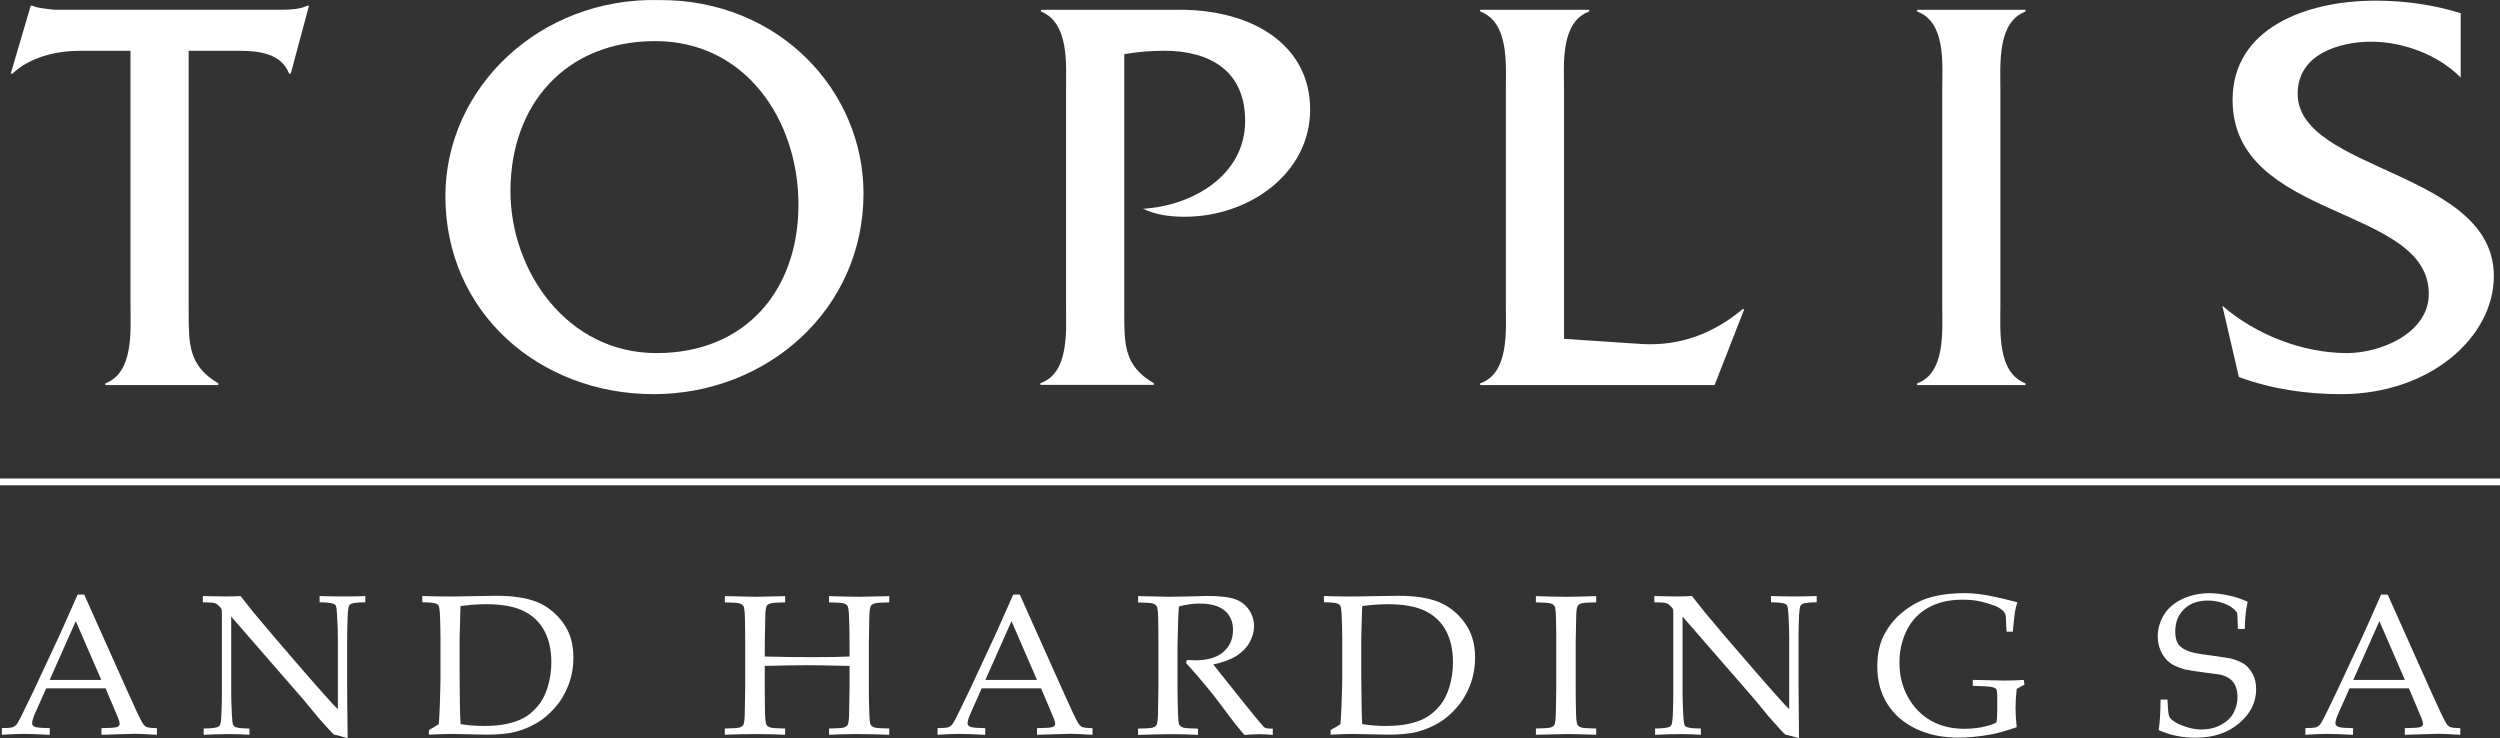
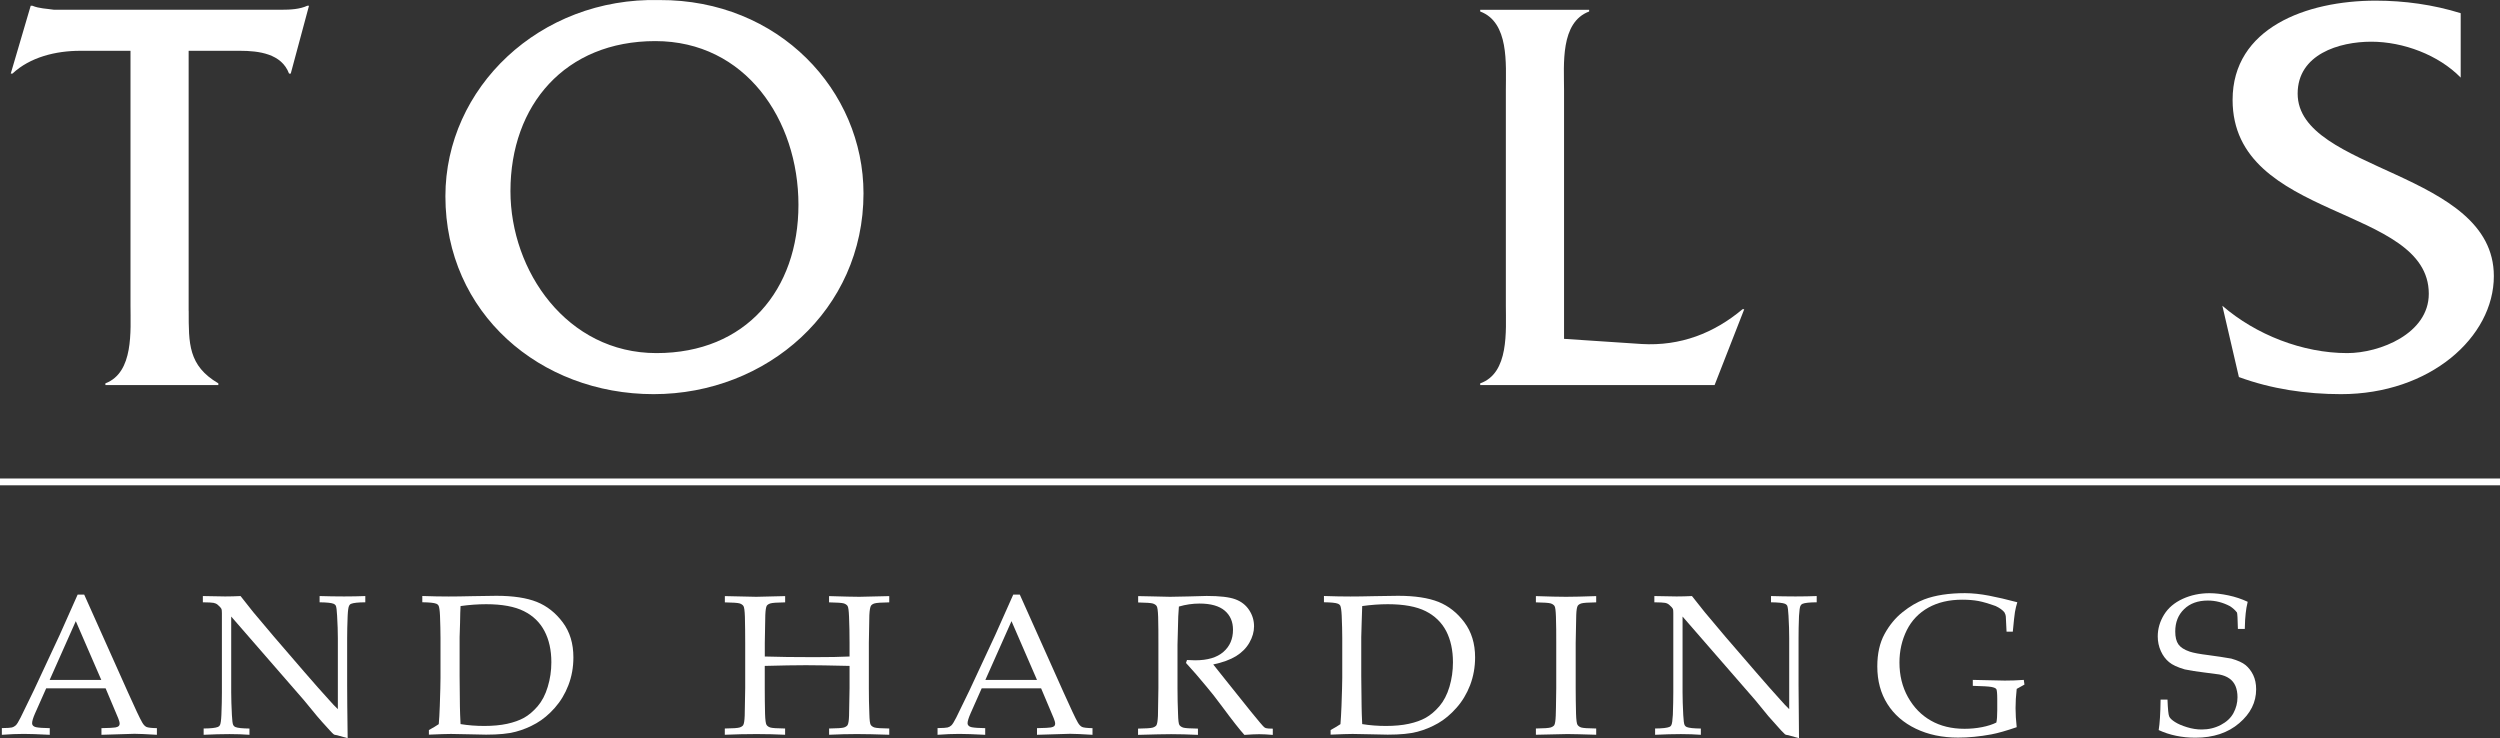
<svg xmlns="http://www.w3.org/2000/svg" id="Calque_2" data-name="Calque 2" viewBox="0 0 500 147.64">
  <rect x="0" y="0" width="500" height="147.64" fill="#333333" stroke="none" />
  <defs>
    <style>
      .cls-1 {
        fill: #fff;
      }
    </style>
  </defs>
  <g id="Calque_1-2" data-name="Calque 1">
    <g>
      <g>
        <path class="cls-1" d="M37.74,62.18c0,6.5-.11,10.95,5.93,14.49v.34h-22.59v-.34c5.7-2.17,5.02-10.49,5.02-15.63V10.16h-10.04c-4.9,0-10.04,1.26-13.57,4.56h-.34L6.14,1.15h.34c1.37.57,2.85.57,4.33.8h45.4c1.94,0,3.76-.11,5.25-.8h.34l-3.65,13.57h-.34c-1.48-3.99-6.05-4.56-9.81-4.56h-10.27v52.02Z" />
        <path class="cls-1" d="M172.7,38.68c0,23.27-19.28,40.15-41.98,40.15s-41.64-16.2-41.64-39.58C89.08,17.58,107.9-.56,131.86.01c23.95-.11,40.84,18.14,40.84,38.67ZM102.09,38.23c0,15.97,11.29,32.39,29.2,32.39s28.4-12.66,28.4-29.66-10.61-32.74-28.63-32.74-28.97,12.78-28.97,30Z" />
-         <path class="cls-1" d="M235.91,1.95c14.83,0,26.12,7.19,26.12,19.96s-12.21,21.44-25.1,21.44c-2.85,0-5.7-.34-8.32-1.6,9.81-.57,20.42-6.62,20.42-17.57,0-10.04-7.07-14.03-16.2-14.03-2.74,0-5.36.23-7.98.68v51.44c0,6.39-.12,10.95,5.93,14.37v.34h-22.7v-.34c5.82-2.05,5.13-10.49,5.13-15.63V18.04c0-5.13.68-13.46-5.02-15.74v-.34h27.72Z" />
        <path class="cls-1" d="M328.32,68.8c7.76.46,14.49-2.17,20.19-6.96h.34l-5.93,15.17h-46.88v-.34c5.82-2.05,5.13-10.49,5.13-15.63V18.04c0-5.25.68-13.57-5.13-15.74v-.34h21.79v.34c-5.82,2.17-5.02,10.61-5.02,15.74v49.73l15.51,1.03Z" />
-         <path class="cls-1" d="M388.45,18.04c0-5.25.8-13.57-5.02-15.74v-.34h21.67v.34c-5.7,2.17-5.02,10.61-5.02,15.74v43c0,5.13-.68,13.46,5.02,15.63v.34h-21.67v-.34c5.71-2.05,5.02-10.49,5.02-15.63V18.04Z" />
        <path class="cls-1" d="M492.15,15.53c-4.45-4.56-11.52-7.19-17.91-7.19s-14.71,2.51-14.71,10.38c0,15.63,39.24,15.4,39.24,36.5,0,12.21-12.77,23.61-30.57,23.61-6.96,0-13.92-1.03-20.42-3.42l-3.31-14.26c6.73,5.82,16.09,9.47,24.98,9.47,6.5,0,16.31-3.88,16.31-11.86,0-17.79-39.24-14.6-39.24-38.78,0-14.37,14.72-19.85,28.63-19.85,5.7,0,11.52.8,16.99,2.51v12.89Z" />
      </g>
      <g>
        <path class="cls-1" d="M.37,146.95v-1.33c1.08-.01,1.76-.06,2.03-.13.26-.07.51-.21.74-.41.23-.2.55-.72.98-1.57.25-.48,1.13-2.31,2.67-5.49l5.14-11.02c.56-1.21,1.76-3.91,3.6-8.08h1.31l8.77,19.59c1.42,3.18,2.36,5.17,2.83,5.98.26.46.54.75.85.9.31.14,1,.22,2.09.24v1.33c-2.14-.13-3.63-.2-4.48-.2l-6.61.2v-1.33c1.53-.03,2.46-.07,2.79-.14.33-.06.55-.16.67-.28.12-.12.18-.28.18-.46,0-.28-.1-.65-.29-1.11l-2.52-5.98h-11.88l-2.23,5.02c-.4.9-.59,1.56-.59,1.97,0,.18.05.33.16.45.15.17.38.29.7.35.51.1,1.39.16,2.67.18v1.33c-2.31-.12-4.04-.18-5.2-.18-1.33,0-2.78.06-4.36.18ZM9.92,135.99h10.34l-5.1-11.76-5.23,11.76Z" />
        <path class="cls-1" d="M40.73,146.95v-1.25c1.45-.01,2.39-.12,2.85-.31.19-.08.33-.2.41-.37.14-.26.24-.94.29-2.05.07-1.71.1-3.2.1-4.44v-15.88c0-.43-.03-.71-.08-.84-.11-.23-.36-.52-.74-.84-.24-.21-.53-.34-.85-.4-.32-.06-1.04-.1-2.14-.11v-1.25c2.36.05,3.85.08,4.46.08,1.03,0,2.06-.03,3.08-.08,1.15,1.45,1.99,2.51,2.53,3.2l4.19,4.97,6.11,7.09c1.96,2.26,3.53,4.04,4.72,5.34.75.86,1.39,1.53,1.91,2.02v-14.22c0-1.27-.05-2.76-.15-4.47-.05-1.08-.14-1.75-.26-2.01-.1-.17-.24-.29-.43-.37-.45-.19-1.39-.28-2.81-.3v-1.25c1.61.05,3.25.08,4.9.08,1.56,0,2.97-.03,4.24-.08v1.25c-1.43.01-2.37.11-2.83.3-.19.07-.33.21-.41.39-.14.25-.24.93-.29,2.05-.07,1.72-.1,3.19-.1,4.43v9.38c0,1.9.03,5.44.1,10.63l-2.11-.59-.49-.09c-.08-.03-.16-.07-.22-.12-.1-.07-.36-.33-.78-.79-1.14-1.24-1.97-2.17-2.5-2.8l-2.65-3.22-14.54-16.72v15.14c0,1.29.05,2.81.14,4.56.05,1.09.14,1.76.27,2.01.09.18.24.31.43.39.45.19,1.39.28,2.81.3v1.25c-1.21-.09-2.53-.14-3.98-.14-1.59,0-3.31.05-5.17.14Z" />
        <path class="cls-1" d="M85.78,146.95v-.94c.78-.43,1.45-.82,1.97-1.18.08-.88.16-2.11.21-3.68.09-2.68.14-4.54.14-5.58v-7.96c0-1.27-.04-2.77-.1-4.48-.05-1.08-.15-1.75-.29-2.01-.1-.17-.24-.3-.43-.37-.46-.19-1.4-.28-2.82-.3v-1.25c1.99.07,3.76.1,5.28.1,1.17,0,2.78-.02,4.81-.07,2.03-.05,3.6-.07,4.73-.07,3.35,0,6.04.41,8.08,1.22,2.04.82,3.76,2.18,5.19,4.09,1.43,1.91,2.13,4.24,2.13,7,0,1.98-.33,3.83-1,5.57-.66,1.73-1.58,3.24-2.72,4.53-1.15,1.3-2.38,2.33-3.69,3.08-1.31.75-2.69,1.32-4.13,1.7-1.43.39-3.41.58-5.92.58-.83,0-1.96-.03-3.38-.07-1.86-.05-3.07-.07-3.65-.07-.83,0-2.3.05-4.39.14ZM92.12,144.82c1.5.25,3.09.37,4.75.37s3.24-.14,4.56-.43,2.45-.69,3.39-1.21c.93-.52,1.84-1.29,2.71-2.3.87-1.02,1.55-2.31,2.02-3.89.48-1.58.72-3.22.72-4.91,0-2.42-.46-4.5-1.37-6.23-.91-1.74-2.28-3.07-4.12-3.99-1.83-.92-4.35-1.39-7.54-1.39-1.69,0-3.39.13-5.13.37-.04.64-.08,1.77-.1,3.4l-.09,2.83v7.79l.06,6.05c.01.92.06,2.11.13,3.55Z" />
        <path class="cls-1" d="M144.97,120.47v-1.25l6.28.14,5.78-.14v1.25c-1.61.02-2.6.1-2.94.21-.35.11-.59.26-.73.46-.16.26-.26.89-.3,1.89-.02.26-.05,2.11-.1,5.55v2.72c2.69.09,5.98.13,9.84.13,2.97,0,5.34-.04,7.11-.13v-2.72c0-1.77-.03-3.5-.1-5.19-.05-1.24-.14-1.97-.3-2.2-.16-.23-.41-.4-.75-.51-.36-.11-1.33-.18-2.95-.21v-1.25c2.94.09,4.95.14,6.05.14.41,0,2.41-.05,5.99-.14v1.25c-1.6.02-2.58.1-2.94.21-.35.11-.58.26-.71.46-.17.26-.28.89-.33,1.89-.02.26-.05,2.11-.1,5.54v9.04c0,1.77.03,3.49.1,5.17.03,1.23.12,1.97.28,2.2.16.23.41.41.76.52.36.11,1.34.18,2.94.2v1.25c-2.64-.09-4.81-.14-6.48-.14-1.78,0-3.65.05-5.55.14v-1.25c1.62-.02,2.61-.09,2.96-.2.35-.11.58-.27.72-.46.17-.26.28-.89.31-1.89.01-.27.05-2.12.1-5.53v-4.44c-3.83-.09-6.74-.14-8.72-.14-2.16,0-4.91.05-8.24.14v4.44c0,1.76.02,3.48.06,5.16.04,1.23.14,1.96.3,2.2.16.24.41.41.76.52.34.11,1.33.18,2.95.2v1.25c-1.84-.09-3.74-.14-5.7-.14-2.14,0-4.25.05-6.36.14v-1.25c1.61-.02,2.59-.09,2.94-.2.35-.11.6-.27.73-.46.17-.26.27-.89.31-1.89.01-.27.05-2.12.1-5.54v-9.04c0-1.77-.02-3.5-.06-5.19-.04-1.24-.14-1.97-.3-2.19-.16-.23-.41-.4-.76-.51-.35-.11-1.34-.18-2.97-.21Z" />
        <path class="cls-1" d="M187.51,146.95v-1.33c1.08-.01,1.76-.06,2.02-.13.28-.07.52-.21.74-.41.22-.2.55-.72.98-1.57.25-.48,1.13-2.31,2.67-5.49l5.13-11.02c.55-1.21,1.76-3.91,3.6-8.08h1.31l8.77,19.59c1.43,3.18,2.36,5.17,2.83,5.98.26.46.55.75.85.9.3.14,1,.22,2.09.24v1.33c-2.14-.13-3.63-.2-4.48-.2l-6.62.2v-1.33c1.53-.03,2.46-.07,2.79-.14.33-.06.55-.16.67-.28.12-.12.17-.28.17-.46,0-.28-.1-.65-.29-1.11l-2.52-5.98h-11.88l-2.23,5.02c-.39.9-.6,1.56-.6,1.97,0,.18.06.33.17.45.15.17.38.29.7.35.5.1,1.39.16,2.66.18v1.33c-2.32-.12-4.04-.18-5.2-.18-1.33,0-2.78.06-4.36.18ZM197.07,135.99h10.33l-5.1-11.76-5.23,11.76Z" />
        <path class="cls-1" d="M227.63,120.47v-1.25c.53.01,1.34.03,2.43.05l3.94.09c.77,0,1.98-.02,3.63-.07,2.13-.07,3.37-.1,3.71-.1,2.61,0,4.51.22,5.71.66,1.2.44,2.12,1.16,2.78,2.16.66,1,.98,2.08.98,3.26,0,1.09-.31,2.18-.93,3.26-.61,1.08-1.51,1.98-2.67,2.7-1.17.71-2.69,1.27-4.56,1.66.35.46,1.15,1.47,2.42,3.04l5.18,6.47c1.47,1.81,2.33,2.82,2.58,3.03.12.09.24.16.37.2.21.07.66.1,1.36.1v1.25c-1.04-.09-1.95-.14-2.72-.14s-1.79.05-2.96.14c-.89-.98-2.39-2.88-4.49-5.72-1.16-1.57-2.18-2.88-3.08-3.93-1.43-1.74-2.8-3.32-4.11-4.74l.2-.59c.71.04,1.25.06,1.62.06,2.5,0,4.38-.56,5.66-1.68,1.29-1.12,1.92-2.6,1.92-4.43,0-1.6-.54-2.87-1.65-3.82-1.11-.94-2.79-1.42-5.03-1.42-1.4,0-2.78.2-4.14.6-.06.7-.1,1.36-.13,1.97-.01.18-.06,2.07-.15,5.68v8.67c0,1.77.04,3.49.11,5.17.03,1.23.12,1.97.27,2.2.16.23.42.41.77.52.35.11,1.33.18,2.94.2v1.25c-1.95-.09-3.73-.14-5.36-.14-1.31,0-3.52.05-6.62.14v-1.25c1.59-.02,2.57-.09,2.93-.2.36-.11.6-.27.74-.46.16-.26.26-.89.31-1.89.02-.27.05-2.12.09-5.54v-9.04c0-1.77,0-3.5-.05-5.19-.04-1.24-.14-1.97-.3-2.19-.15-.23-.42-.4-.76-.51-.34-.11-1.33-.18-2.95-.21Z" />
        <path class="cls-1" d="M266.12,146.95v-.94c.78-.43,1.43-.82,1.97-1.18.08-.88.14-2.11.21-3.68.09-2.68.15-4.54.15-5.58v-7.96c0-1.27-.04-2.77-.11-4.48-.05-1.08-.16-1.75-.29-2.01-.11-.17-.25-.3-.44-.37-.45-.19-1.4-.28-2.82-.3v-1.25c2,.07,3.76.1,5.3.1,1.17,0,2.77-.02,4.8-.07,2.03-.05,3.61-.07,4.73-.07,3.35,0,6.04.41,8.08,1.22,2.03.82,3.76,2.18,5.18,4.09,1.42,1.91,2.14,4.24,2.14,7,0,1.98-.34,3.83-1,5.57-.67,1.73-1.58,3.24-2.73,4.53-1.15,1.3-2.37,2.33-3.68,3.08-1.32.75-2.68,1.32-4.13,1.7-1.44.39-3.43.58-5.94.58-.83,0-1.95-.03-3.37-.07-1.86-.05-3.07-.07-3.65-.07-.84,0-2.3.05-4.39.14ZM272.45,144.82c1.51.25,3.1.37,4.76.37s3.25-.14,4.56-.43c1.33-.29,2.45-.69,3.38-1.21.93-.52,1.85-1.29,2.72-2.3.87-1.02,1.55-2.31,2.02-3.89.47-1.58.7-3.22.7-4.91,0-2.42-.46-4.5-1.35-6.23-.91-1.74-2.29-3.07-4.11-3.99-1.84-.92-4.35-1.39-7.56-1.39-1.68,0-3.39.13-5.13.37-.04.64-.07,1.77-.11,3.4l-.08,2.83v7.79l.07,6.05c.01.92.05,2.11.12,3.55Z" />
        <path class="cls-1" d="M319.24,145.7v1.25c-2.92-.09-4.82-.14-5.75-.14l-6.31.14v-1.25c1.6-.02,2.57-.09,2.93-.2.35-.11.6-.27.74-.46.16-.26.26-.89.3-1.89.03-.27.05-2.12.1-5.54v-9.04c0-1.77,0-3.5-.06-5.19-.04-1.24-.13-1.97-.29-2.19-.17-.23-.42-.4-.77-.51-.35-.11-1.33-.18-2.95-.21v-1.25c2.6.09,4.61.14,6.03.14s3.37-.05,6.03-.14v1.25c-1.63.02-2.61.1-2.96.21-.34.11-.58.26-.72.46-.17.26-.28.89-.31,1.89-.01.26-.05,2.11-.11,5.54v9.04c0,1.77.03,3.49.07,5.17.04,1.23.14,1.97.3,2.2.16.23.41.41.75.52.35.11,1.34.18,2.97.2Z" />
        <path class="cls-1" d="M331.02,146.95v-1.25c1.45-.01,2.4-.12,2.85-.31.2-.08.33-.2.4-.37.14-.26.24-.94.3-2.05.06-1.71.09-3.2.09-4.44v-15.88c0-.43-.02-.71-.07-.84-.11-.23-.36-.52-.74-.84-.24-.21-.52-.34-.84-.4-.33-.06-1.03-.1-2.14-.11v-1.25c2.36.05,3.84.08,4.45.08,1.03,0,2.05-.03,3.07-.08,1.15,1.45,1.99,2.51,2.54,3.2l4.18,4.97,6.12,7.09c1.95,2.26,3.53,4.04,4.71,5.34.75.86,1.39,1.53,1.9,2.02v-14.22c0-1.27-.04-2.76-.14-4.47-.05-1.08-.15-1.75-.26-2.01-.1-.17-.25-.29-.43-.37-.46-.19-1.4-.28-2.81-.3v-1.25c1.62.05,3.24.08,4.9.08,1.56,0,2.98-.03,4.24-.08v1.25c-1.44.01-2.37.11-2.83.3-.18.07-.32.21-.41.39-.14.25-.23.93-.3,2.05-.07,1.72-.09,3.19-.09,4.43v9.38c0,1.9.03,5.44.09,10.63l-2.11-.59-.5-.09c-.08-.03-.16-.07-.22-.12-.09-.07-.35-.33-.78-.79-1.13-1.24-1.96-2.17-2.5-2.8l-2.64-3.22-14.54-16.72v15.14c0,1.29.05,2.81.14,4.56.05,1.09.15,1.76.27,2.01.09.18.24.31.43.39.45.19,1.38.28,2.82.3v1.25c-1.21-.09-2.54-.14-3.98-.14-1.59,0-3.31.05-5.17.14Z" />
        <path class="cls-1" d="M403.36,145.43c-2.07.71-3.78,1.2-5.11,1.45-2.33.43-4.54.64-6.64.64-3.17,0-5.96-.59-8.43-1.77-2.46-1.18-4.36-2.83-5.7-4.95-1.34-2.12-2.02-4.63-2.02-7.52,0-2.54.48-4.7,1.45-6.48.97-1.77,2.18-3.24,3.62-4.38,1.43-1.15,2.88-1.99,4.31-2.54,2.2-.83,4.92-1.25,8.16-1.25,1.53.01,3.11.18,4.79.5,1.67.32,3.57.76,5.67,1.32-.19.66-.37,1.31-.47,1.95-.1.64-.25,1.95-.43,3.93h-1.25l-.11-2.23c-.01-.34-.03-.61-.04-.82-.01-.21-.1-.48-.27-.8-.37-.47-.95-.89-1.76-1.27-1.39-.5-2.55-.84-3.45-1.01-.91-.17-1.99-.26-3.26-.26-2.6,0-4.84.53-6.74,1.58-1.9,1.06-3.35,2.57-4.33,4.53-.97,1.97-1.46,4.11-1.46,6.45,0,2.57.56,4.87,1.7,6.92,1.15,2.05,2.67,3.62,4.6,4.71,1.91,1.09,4.15,1.63,6.72,1.63,1.2,0,2.37-.11,3.49-.33,1.13-.22,2.08-.53,2.87-.92.12-.52.18-1.35.18-2.5v-2.17c0-1.15-.07-1.82-.18-2.01-.12-.19-.46-.34-.99-.44-.55-.1-1.78-.17-3.72-.22v-1.19l6.39.14c1.25,0,2.51-.04,3.81-.14l.13.94-1.55.86c-.16,1.4-.23,2.68-.23,3.85s.08,2.44.23,3.81Z" />
        <path class="cls-1" d="M431.74,145.99c.21-1.25.34-3.27.38-6.07h1.38c.07,1.9.18,3.02.34,3.37.15.35.53.71,1.14,1.1.6.39,1.41.74,2.42,1.05,1,.31,1.99.46,2.93.46,1.38,0,2.66-.3,3.83-.91,1.16-.61,2.01-1.4,2.54-2.39.53-.99.8-2.04.8-3.16,0-.86-.14-1.6-.4-2.23-.27-.62-.67-1.13-1.22-1.51-.55-.39-1.22-.65-2.03-.81-.5-.08-1.51-.21-3.04-.4-1.51-.18-2.8-.39-3.86-.61-1.44-.42-2.48-.9-3.14-1.46-.68-.56-1.23-1.29-1.64-2.2s-.62-1.89-.62-2.94c0-1.54.43-2.98,1.26-4.34.84-1.36,2.08-2.41,3.73-3.17,1.64-.75,3.44-1.13,5.36-1.13,1.16,0,2.43.15,3.8.44,1.37.29,2.65.72,3.84,1.28-.2.82-.33,1.59-.4,2.3-.09.71-.15,1.75-.18,3.13h-1.38c-.04-2.01-.11-3.1-.18-3.28-.36-.47-.81-.89-1.4-1.27-1.42-.75-2.89-1.13-4.43-1.13-1.98,0-3.57.57-4.75,1.72-1.19,1.15-1.77,2.64-1.77,4.47,0,1.11.21,1.97.63,2.57.43.6,1.18,1.09,2.28,1.46.75.25,1.99.48,3.7.69,1.7.22,3.24.46,4.61.7,1.29.37,2.24.8,2.85,1.3.61.51,1.12,1.16,1.52,1.98.39.81.59,1.77.59,2.86,0,2.6-1.12,4.85-3.39,6.78-2.25,1.93-5.17,2.9-8.75,2.9-2.71,0-5.16-.51-7.36-1.53Z" />
-         <path class="cls-1" d="M461.08,146.95v-1.33c1.08-.01,1.76-.06,2.03-.13.26-.07.51-.21.74-.41.22-.2.55-.72.97-1.57.25-.48,1.15-2.31,2.67-5.49l5.14-11.02c.56-1.21,1.75-3.91,3.59-8.08h1.32l8.76,19.59c1.42,3.18,2.38,5.17,2.84,5.98.26.46.53.75.84.9.31.14,1,.22,2.08.24v1.33c-2.14-.13-3.62-.2-4.48-.2l-6.61.2v-1.33c1.52-.03,2.46-.07,2.79-.14.32-.06.54-.16.66-.28.12-.12.18-.28.18-.46,0-.28-.11-.65-.29-1.11l-2.53-5.98h-11.87l-2.23,5.02c-.41.9-.6,1.56-.6,1.97,0,.18.05.33.17.45.15.17.38.29.69.35.51.1,1.39.16,2.67.18v1.33c-2.31-.12-4.03-.18-5.2-.18-1.33,0-2.78.06-4.36.18ZM470.64,135.99h10.34l-5.1-11.76-5.23,11.76Z" />
      </g>
      <rect class="cls-1" y="95.7" width="500" height="1.36" />
    </g>
  </g>
</svg>